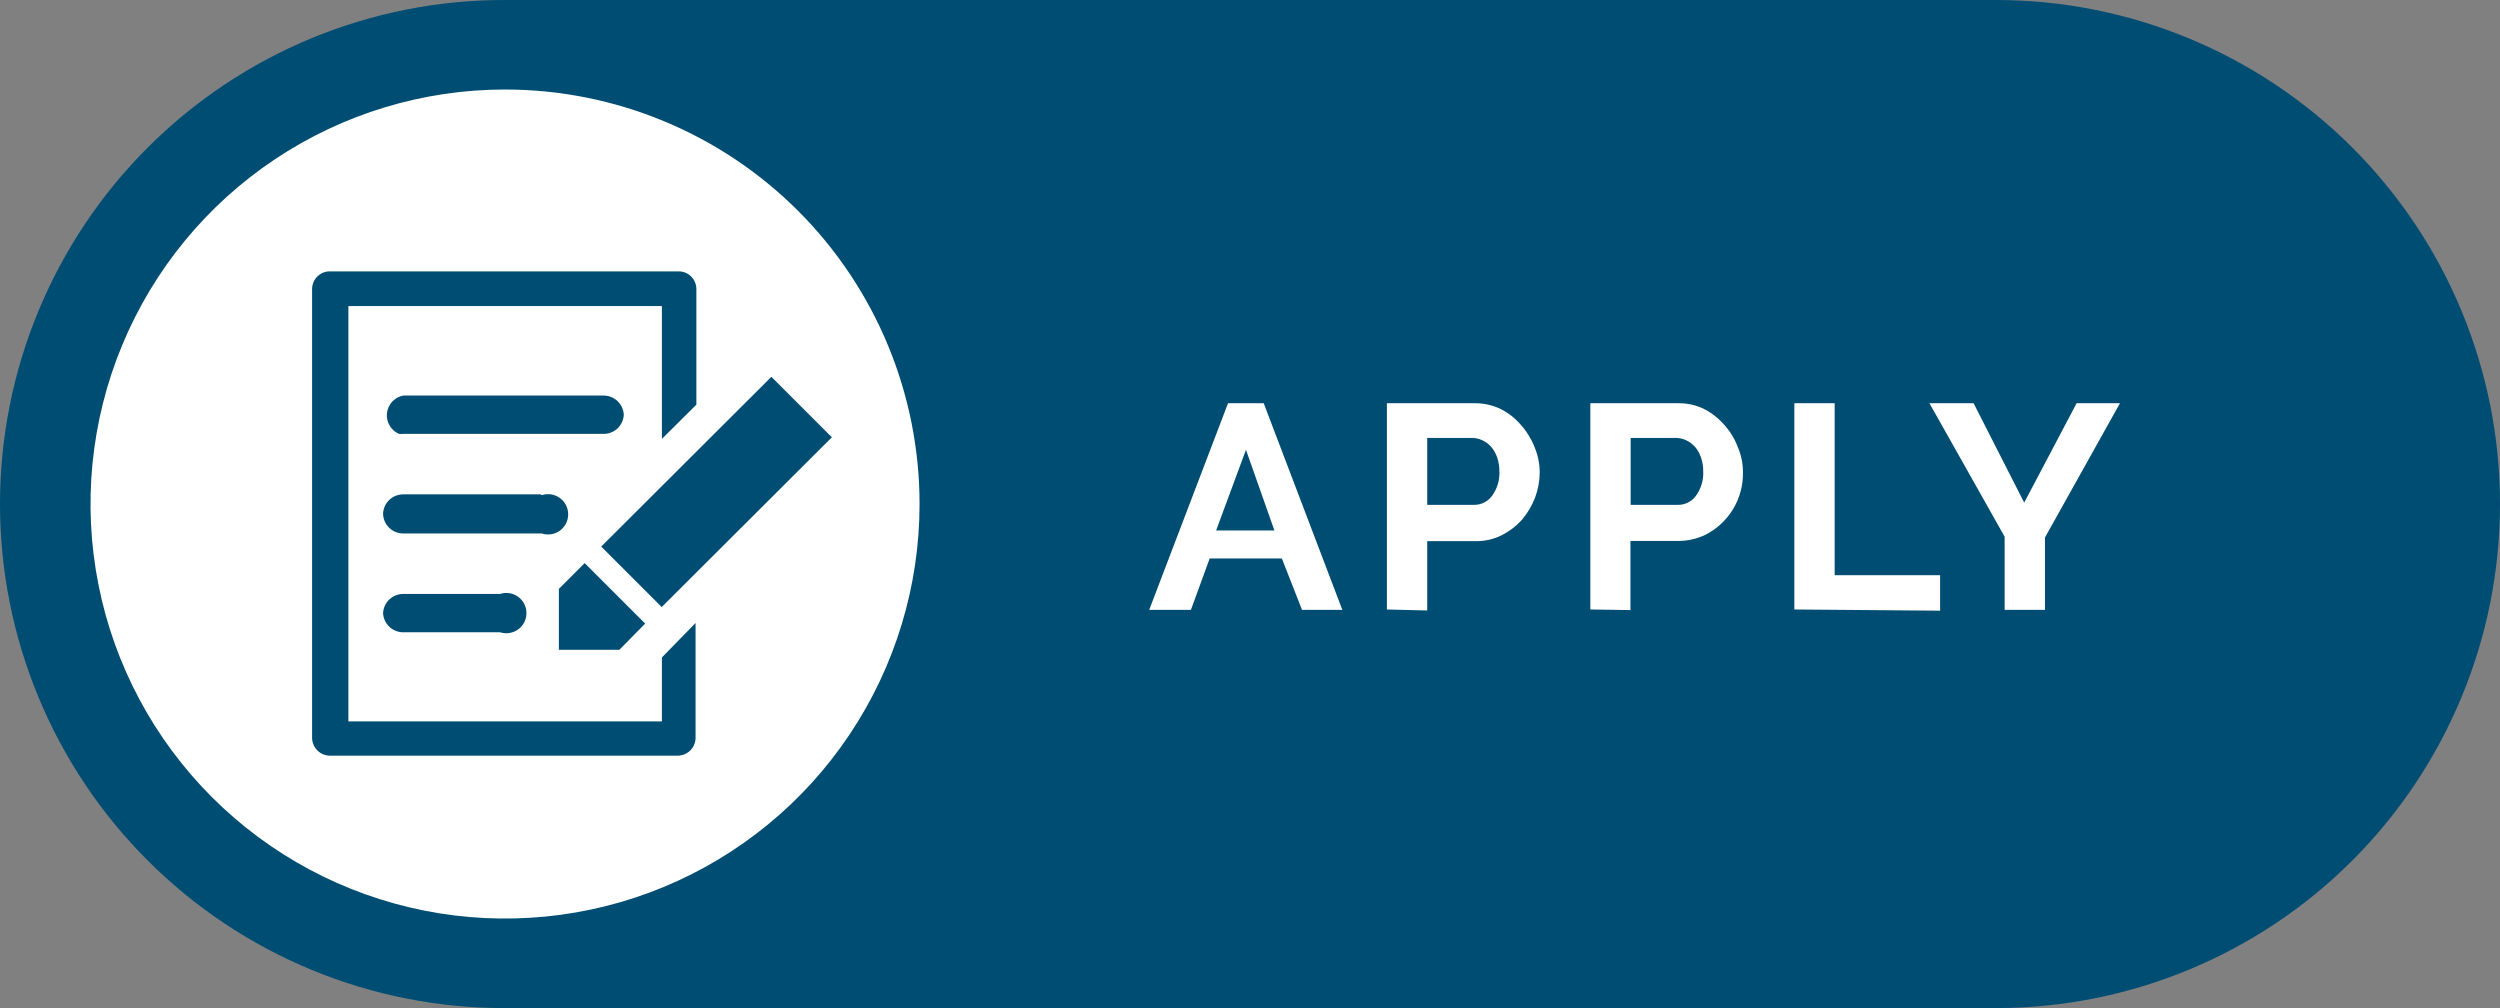
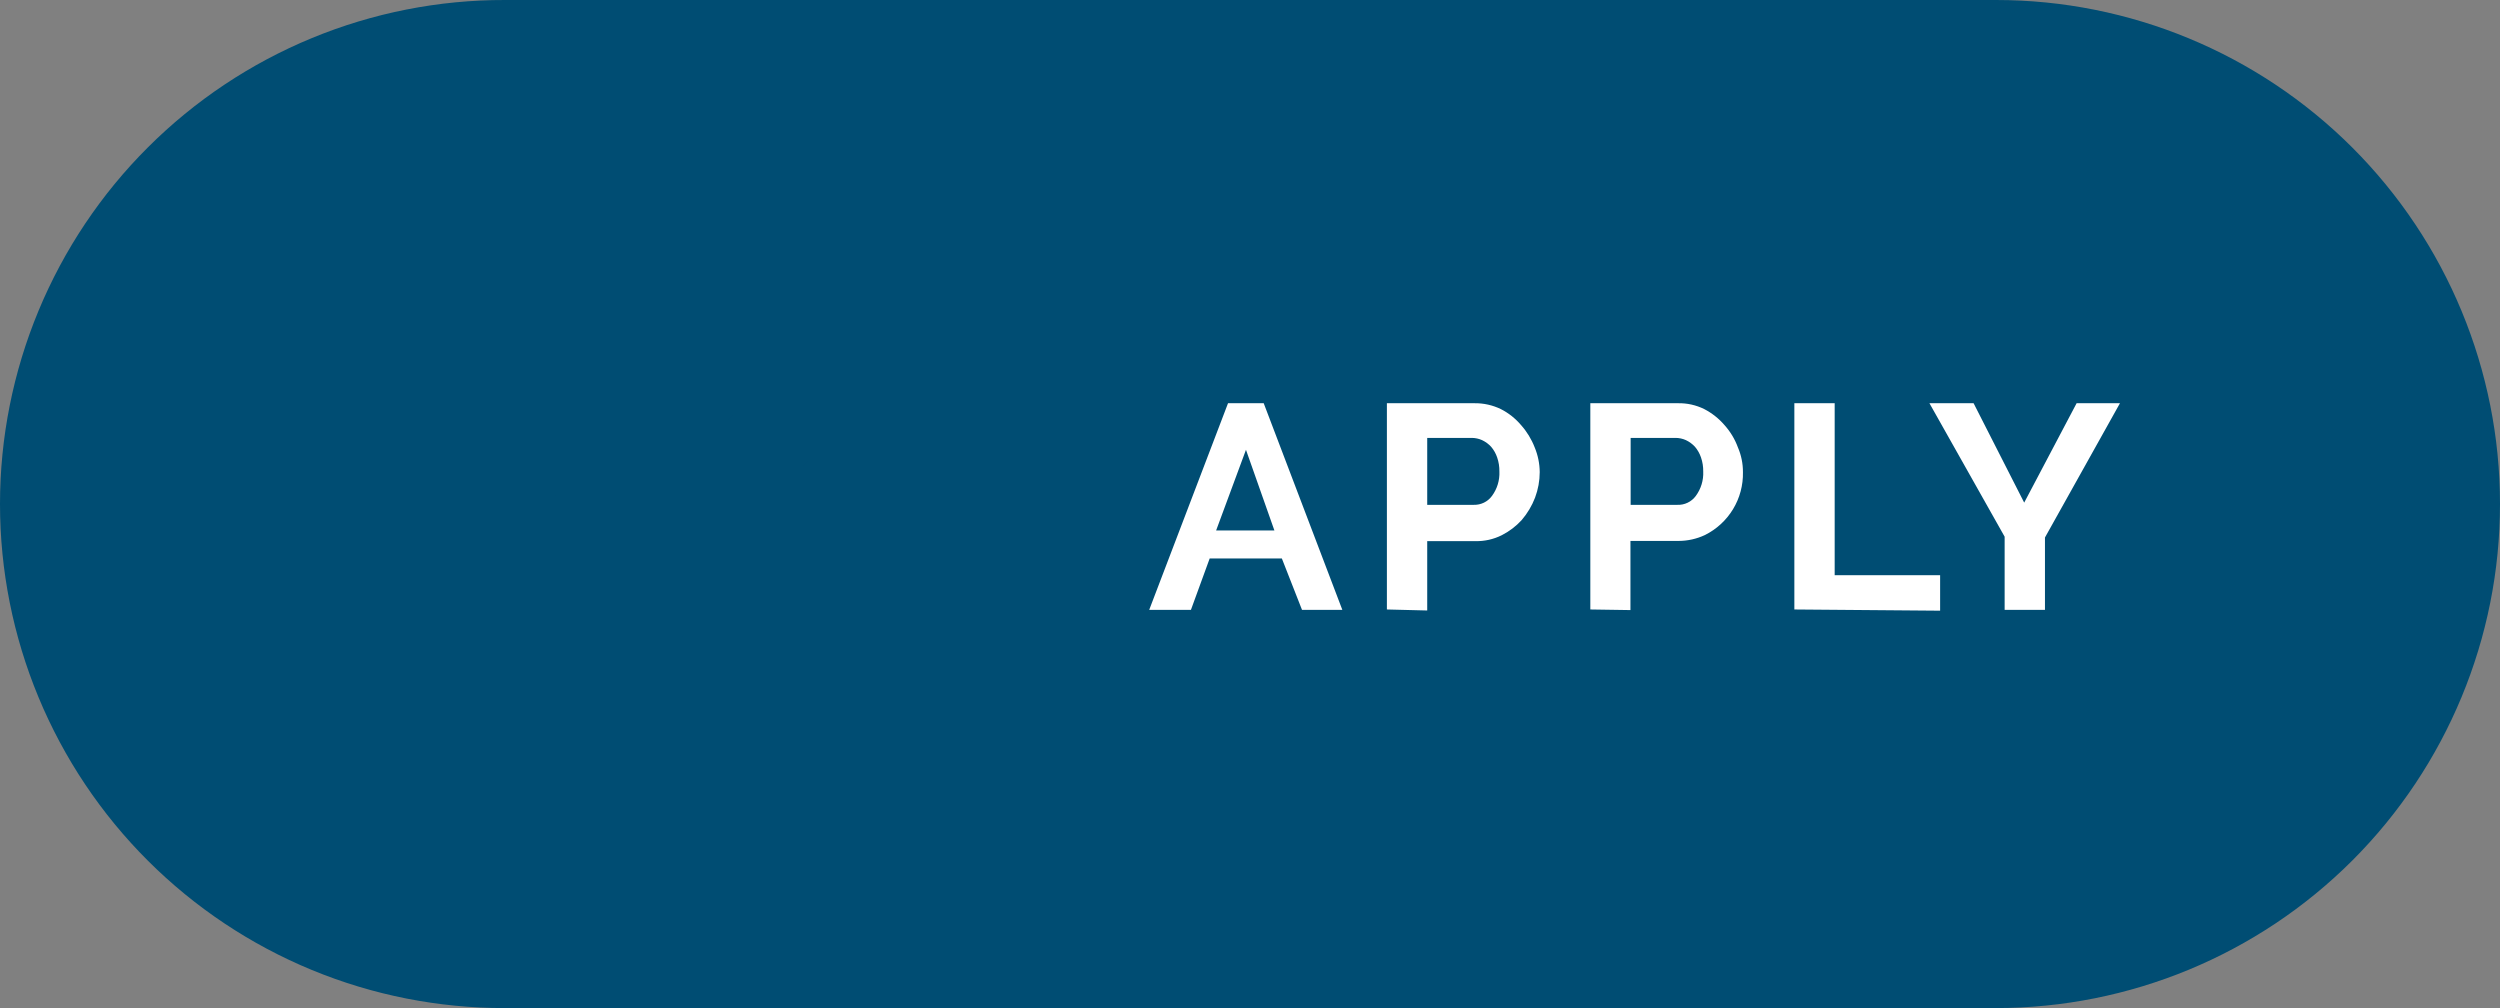
<svg xmlns="http://www.w3.org/2000/svg" width="124" height="50" viewBox="0 0 124 50" fill="none">
  <rect x="0" y="0" width="124" height="50" fill="#808080" stroke="none" />
  <path d="M25.05 5.00045e-05H99C105.63 5.00045e-05 111.989 2.634 116.678 7.322C121.366 12.011 124 18.37 124 25C124 31.631 121.366 37.989 116.678 42.678C111.989 47.366 105.63 50 99 50H25.05C21.763 50.007 18.506 49.365 15.468 48.111C12.429 46.858 9.667 45.017 7.34 42.695C5.013 40.373 3.167 37.615 1.908 34.579C0.648 31.542 -6.57447e-06 28.287 0 25C-6.57447e-06 21.713 0.648 18.458 1.908 15.421C3.167 12.385 5.013 9.627 7.34 7.305C9.667 4.983 12.429 3.142 15.468 1.889C18.506 0.635 21.763 -0.007 25.05 5.00045e-05Z" fill="#004D73" />
  <path d="M60.91 20H62.68L66.58 30.25H64.58L63.58 27.7H60L59.07 30.25H57L60.91 20ZM63.21 26.31L61.8 22.31L60.32 26.31H63.21Z" fill="white" />
  <path d="M68.79 30.23V20H73.14C73.59 19.995 74.035 20.094 74.44 20.29C74.823 20.484 75.162 20.753 75.44 21.08C75.732 21.406 75.962 21.782 76.12 22.19C76.282 22.58 76.367 22.998 76.37 23.42C76.369 23.85 76.291 24.277 76.14 24.68C75.985 25.085 75.762 25.46 75.48 25.79C75.196 26.103 74.857 26.36 74.48 26.55C74.076 26.751 73.63 26.85 73.18 26.84H70.79V30.28L68.79 30.23ZM70.79 25.04H73.1C73.274 25.045 73.447 25.007 73.604 24.931C73.761 24.854 73.897 24.741 74 24.6C74.259 24.251 74.389 23.824 74.37 23.39C74.374 23.152 74.337 22.915 74.26 22.69C74.194 22.496 74.093 22.316 73.96 22.16C73.833 22.022 73.68 21.91 73.51 21.83C73.35 21.758 73.176 21.721 73 21.72H70.79V25.04Z" fill="white" />
  <path d="M78.88 30.23V20H83.22C83.674 19.99 84.123 20.089 84.53 20.29C84.911 20.487 85.251 20.755 85.53 21.08C85.823 21.404 86.05 21.78 86.2 22.19C86.367 22.578 86.452 22.997 86.45 23.42C86.464 24.066 86.294 24.702 85.959 25.255C85.624 25.807 85.139 26.253 84.56 26.54C84.153 26.73 83.709 26.829 83.26 26.83H80.87V30.26L78.88 30.23ZM80.88 25.04H83.19C83.368 25.048 83.545 25.012 83.705 24.935C83.866 24.859 84.005 24.743 84.11 24.6C84.369 24.251 84.499 23.824 84.48 23.39C84.484 23.152 84.447 22.915 84.37 22.69C84.304 22.496 84.203 22.316 84.07 22.16C83.943 22.022 83.79 21.91 83.62 21.83C83.46 21.758 83.286 21.721 83.11 21.72H80.88V25.04Z" fill="white" />
  <path d="M89 30.23V20H91V28.53H96.23V30.29L89 30.23Z" fill="white" />
  <path d="M97.89 20L100.4 24.93L103 20H105.15L101.43 26.66V30.25H99.43V26.62L95.7 20H97.89Z" fill="white" />
-   <path d="M25.06 4.44C20.993 4.438 17.017 5.642 13.635 7.9C10.252 10.158 7.616 13.368 6.058 17.125C4.5 20.882 4.092 25.016 4.884 29.005C5.676 32.994 7.633 36.658 10.508 39.535C13.383 42.411 17.047 44.37 21.035 45.164C25.024 45.958 29.158 45.552 32.916 43.996C36.673 42.44 39.885 39.805 42.144 36.424C44.404 33.042 45.61 29.067 45.61 25C45.61 19.549 43.445 14.321 39.592 10.465C35.738 6.61 30.511 4.443 25.06 4.44Z" fill="white" />
  <path d="M30 19.62H20C19.79 19.66 19.598 19.766 19.453 19.923C19.308 20.08 19.217 20.28 19.193 20.492C19.17 20.705 19.215 20.919 19.323 21.104C19.43 21.289 19.594 21.435 19.79 21.52C19.86 21.53 19.93 21.53 20 21.52H30C30.246 21.506 30.479 21.4 30.652 21.225C30.826 21.05 30.928 20.816 30.94 20.57C30.927 20.314 30.816 20.072 30.63 19.895C30.444 19.718 30.197 19.62 29.94 19.62H30Z" fill="#004D73" />
  <path d="M26.82 24.52H20C19.745 24.52 19.499 24.617 19.313 24.791C19.127 24.966 19.015 25.205 19 25.46C19 25.725 19.105 25.98 19.293 26.167C19.48 26.355 19.735 26.46 20 26.46H26.87C27.02 26.509 27.18 26.522 27.336 26.498C27.492 26.474 27.641 26.413 27.769 26.32C27.897 26.227 28.001 26.106 28.073 25.965C28.145 25.824 28.182 25.668 28.182 25.51C28.182 25.352 28.145 25.196 28.073 25.055C28.001 24.915 27.897 24.793 27.769 24.7C27.641 24.607 27.492 24.546 27.336 24.522C27.18 24.498 27.02 24.511 26.87 24.56L26.82 24.52Z" fill="#004D73" />
  <path d="M24.78 29.46H20C19.743 29.46 19.496 29.558 19.31 29.735C19.124 29.912 19.013 30.154 19 30.41C19.012 30.658 19.116 30.893 19.292 31.068C19.467 31.244 19.702 31.348 19.95 31.36H24.8C24.95 31.409 25.11 31.422 25.266 31.398C25.422 31.374 25.571 31.313 25.699 31.22C25.827 31.127 25.931 31.006 26.003 30.865C26.075 30.724 26.112 30.568 26.112 30.41C26.112 30.252 26.075 30.096 26.003 29.955C25.931 29.814 25.827 29.693 25.699 29.6C25.571 29.507 25.422 29.446 25.266 29.422C25.11 29.398 24.95 29.411 24.8 29.46H24.78Z" fill="#004D73" />
  <path d="M32.83 32.61V35.78H17.28V15.18H32.83V21.77L34.54 20.07V14.31C34.532 14.087 34.441 13.875 34.283 13.717C34.125 13.559 33.913 13.467 33.69 13.46H16.33C16.107 13.467 15.895 13.559 15.737 13.717C15.579 13.875 15.488 14.087 15.48 14.31V36.62C15.487 36.844 15.579 37.057 15.736 37.217C15.894 37.376 16.106 37.47 16.33 37.48H33.64C33.866 37.472 34.08 37.38 34.24 37.22C34.4 37.06 34.492 36.846 34.5 36.62V30.9L32.83 32.61Z" fill="#004D73" />
  <path d="M38.26 18.69L41.26 21.69L32.82 30.11L29.82 27.11L38.26 18.69ZM27.72 29.21L29 27.93L32 30.93L30.72 32.23H27.72V29.21Z" fill="#004D73" />
</svg>